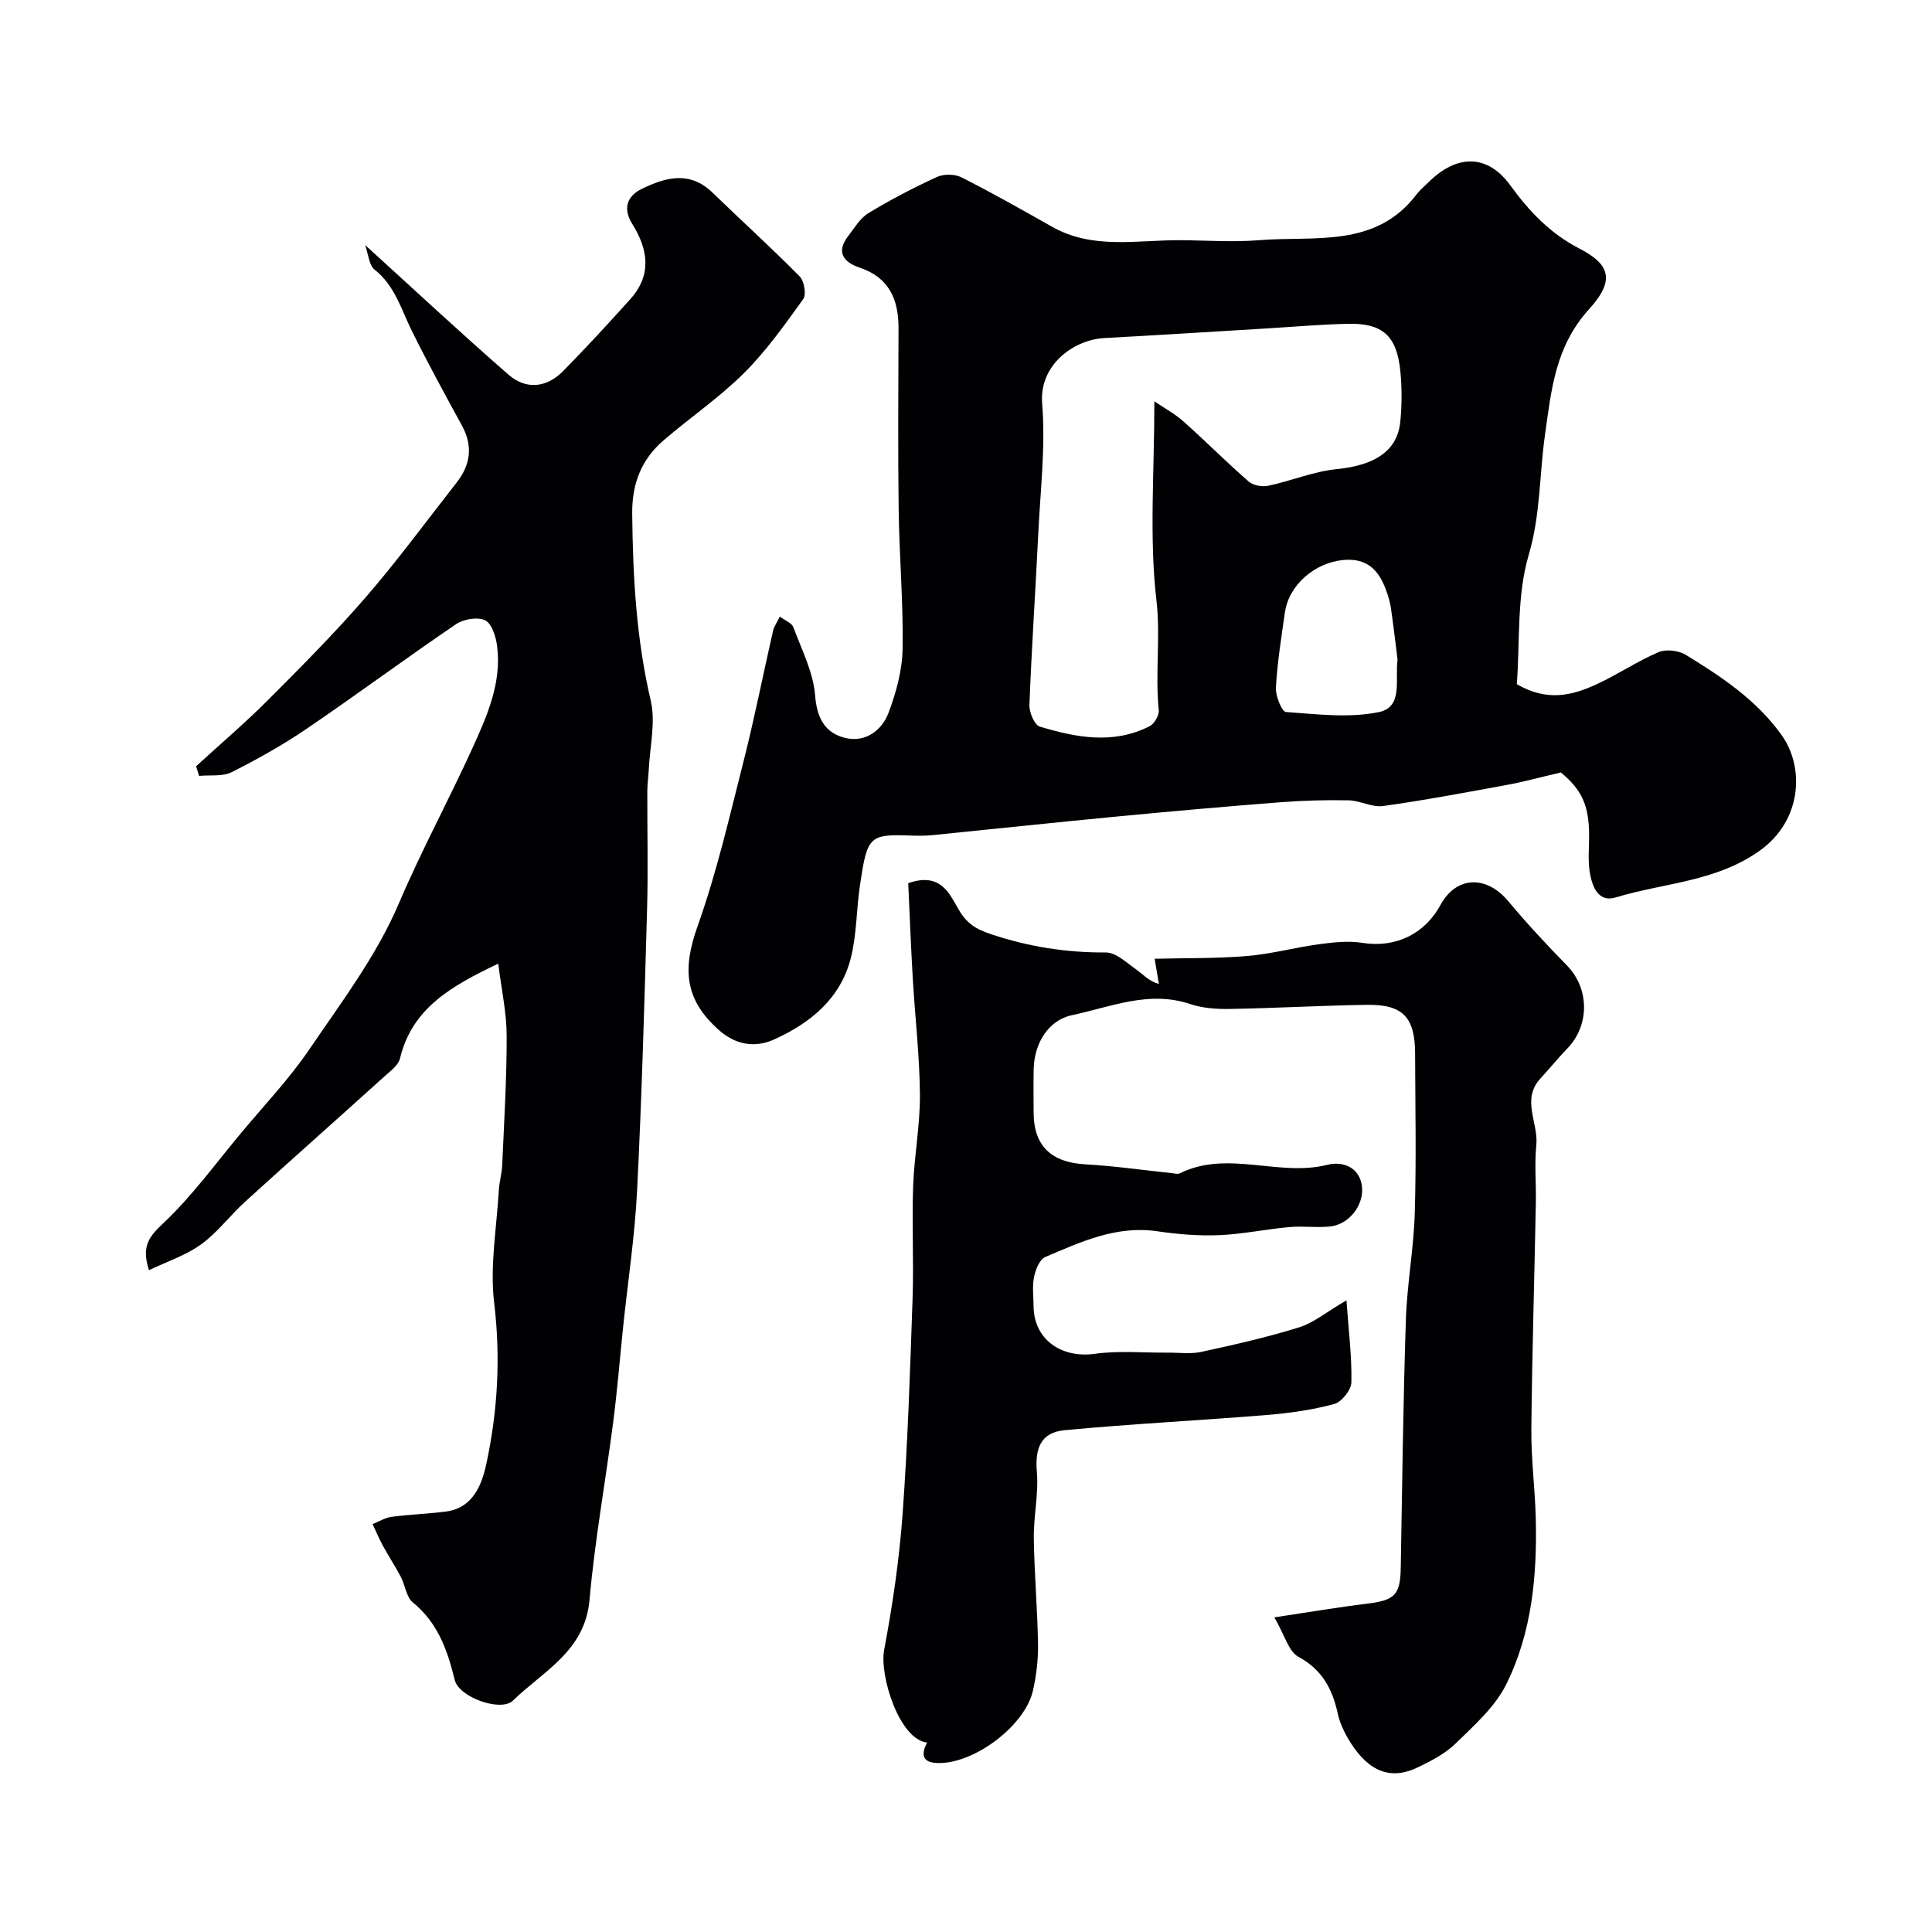
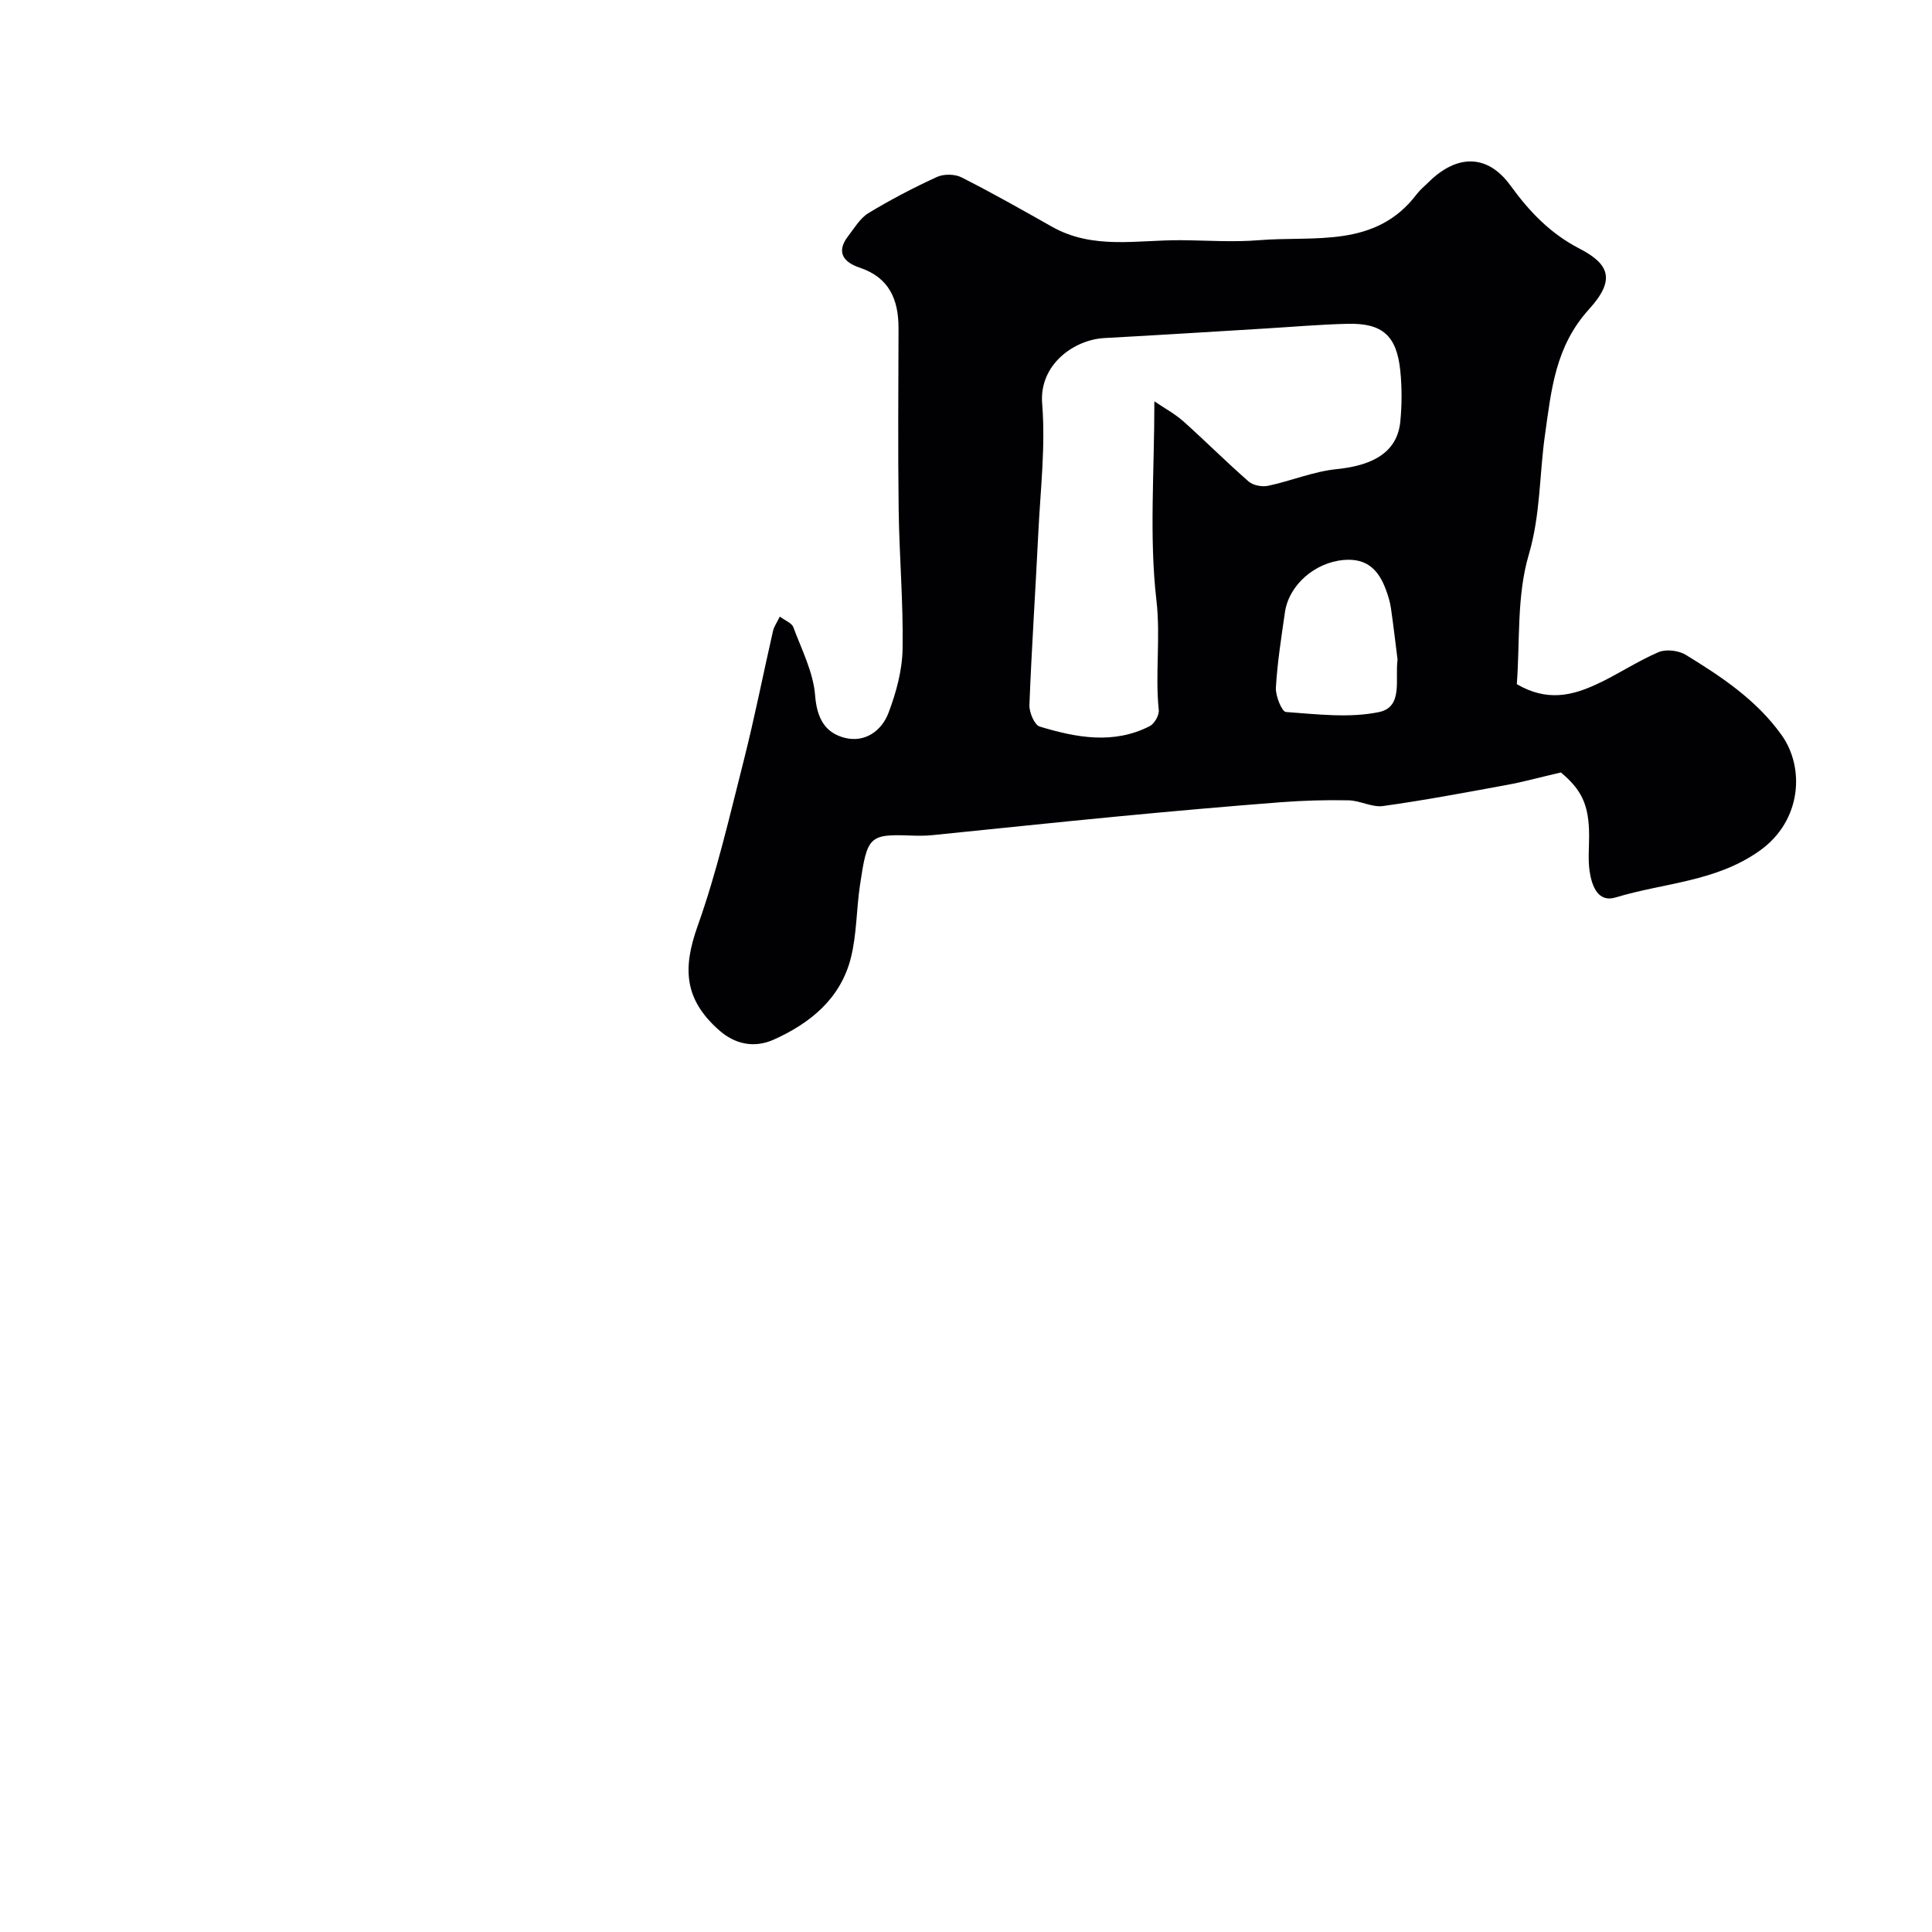
<svg xmlns="http://www.w3.org/2000/svg" enable-background="new 0 0 400 400" viewBox="0 0 400 400">
  <g fill="#010103">
    <path d="m323.17 159.93c-4.61 1.07-7.92 1.99-11.29 2.6-8.49 1.56-16.98 3.16-25.53 4.35-2.27.32-4.74-1.13-7.13-1.18-4.71-.1-9.44.04-14.14.4-11.14.86-22.27 1.85-33.39 2.91-12.9 1.23-25.78 2.61-38.67 3.9-1.49.15-3 .13-4.49.08-8.64-.33-8.98.22-10.48 10.27-.75 5-.66 10.17-1.88 15.03-2.11 8.4-8.32 13.5-15.92 16.93-4.08 1.84-8.08 1-11.39-1.94-7.15-6.33-7.59-12.68-4.43-21.54 3.97-11.13 6.62-22.74 9.54-34.22 2.26-8.91 4.03-17.94 6.08-26.91.21-.9.8-1.71 1.4-2.95 1.13.84 2.47 1.32 2.79 2.17 1.73 4.65 4.14 9.33 4.52 14.14.37 4.75 2.06 7.79 6.23 8.81 4.15 1.01 7.58-1.51 8.98-5.23 1.58-4.19 2.83-8.77 2.9-13.2.16-9.59-.68-19.19-.81-28.79-.17-12.53-.06-25.06-.03-37.58.01-5.94-1.9-10.51-8.05-12.57-3.31-1.11-4.97-3.19-2.36-6.55 1.29-1.67 2.46-3.69 4.17-4.73 4.57-2.77 9.33-5.26 14.19-7.49 1.42-.65 3.7-.62 5.09.08 6.35 3.21 12.55 6.73 18.75 10.23 8.5 4.8 17.69 2.71 26.67 2.78 5.39.04 10.8.44 16.15 0 11.5-.94 24.15 1.74 32.68-9.53.7-.92 1.63-1.67 2.46-2.49 5.85-5.79 12.18-5.87 16.95.71 3.93 5.42 8.28 9.95 14.23 13.02 6.21 3.2 7.6 6.45 2.06 12.55-7.05 7.76-7.83 16.73-9.16 26.13-1.16 8.21-.91 16.47-3.35 24.74-2.52 8.54-1.8 18.04-2.47 26.79 6.27 3.66 11.44 2.34 16.39.08 4.42-2.02 8.49-4.8 12.95-6.71 1.55-.66 4.15-.35 5.63.55 7.39 4.53 14.59 9.29 19.82 16.57 4.91 6.84 4.15 17.81-4.45 23.95-9.12 6.52-19.87 6.67-29.85 9.71-3.72 1.13-4.95-2.4-5.41-5.36-.37-2.44-.1-4.99-.11-7.49-.03-6.32-1.54-9.42-5.84-13.02zm-84.17-76.84c2.13 1.45 4.26 2.59 6.01 4.15 4.57 4.08 8.9 8.43 13.52 12.46.92.8 2.77 1.14 4.02.88 4.76-1.01 9.4-2.97 14.19-3.45 7.84-.78 12.58-3.72 13.18-9.86.34-3.46.35-7.02 0-10.48-.74-7.3-3.69-9.92-10.9-9.75-5.6.13-11.2.62-16.79.96-11.19.67-22.39 1.39-33.58 1.99-6.28.34-13.55 5.48-12.88 13.61.72 8.84-.37 17.84-.8 26.76-.58 11.87-1.38 23.72-1.84 35.59-.06 1.52 1.04 4.15 2.14 4.48 7.54 2.28 15.26 3.75 22.77-.09.97-.5 1.98-2.26 1.87-3.33-.78-7.54.4-15.01-.48-22.69-1.52-13.06-.43-26.42-.43-41.23zm50.35 53.48c-.45-3.57-.86-7.15-1.38-10.71-.19-1.27-.57-2.53-1.02-3.74-1.5-4.05-3.86-6.62-8.8-6.18-5.83.52-11.31 5.08-12.13 10.9-.74 5.16-1.56 10.33-1.86 15.52-.1 1.71 1.23 4.98 2.08 5.05 6.43.46 13.11 1.3 19.3.01 5.03-1.07 3.24-6.82 3.81-10.85z" />
-     <path d="m75.6 50.74c10.21 9.27 19.8 18.22 29.68 26.83 3.64 3.17 7.89 2.74 11.32-.75 4.75-4.84 9.36-9.83 13.89-14.88 4.49-4.99 3.73-10.26.43-15.55-1.98-3.17-1.21-5.77 2.06-7.34 4.93-2.38 9.88-3.69 14.54.83 5.99 5.81 12.19 11.42 18.05 17.36.94.95 1.41 3.75.72 4.7-3.82 5.31-7.66 10.73-12.28 15.33-5.09 5.06-11.12 9.17-16.59 13.87-4.61 3.95-6.59 8.95-6.53 15.22.14 13.04.84 25.91 3.84 38.7 1.05 4.49-.19 9.52-.41 14.31-.07 1.48-.3 2.96-.3 4.44-.03 8.16.18 16.33-.05 24.49-.55 19.37-1.09 38.74-2.06 58.08-.47 9.48-1.91 18.91-2.9 28.37-.68 6.52-1.2 13.06-2.04 19.56-1.59 12.33-3.82 24.59-4.92 36.95-.94 10.61-9.59 14.72-15.86 20.84-2.46 2.4-11.16-.67-12.04-4.27-1.51-6.19-3.5-11.84-8.68-16.07-1.35-1.1-1.57-3.52-2.47-5.25-1.15-2.2-2.52-4.28-3.71-6.46-.8-1.46-1.44-2.99-2.15-4.5 1.3-.52 2.56-1.32 3.9-1.5 3.74-.5 7.53-.62 11.28-1.1 5.69-.73 7.49-5.75 8.37-9.87 2.35-10.93 2.99-22.01 1.62-33.34-.91-7.59.51-15.47.96-23.22.1-1.79.63-3.56.71-5.34.39-8.93.94-17.86.92-26.79-.01-4.72-1.07-9.44-1.74-14.88-10.01 4.76-17.86 9.35-20.34 19.61-.34 1.42-1.97 2.61-3.19 3.71-9.6 8.67-19.28 17.25-28.86 25.95-3.13 2.84-5.72 6.37-9.1 8.83-3.14 2.28-7.01 3.54-10.83 5.37-1.58-4.95-.02-6.92 2.94-9.7 6-5.64 10.91-12.46 16.23-18.82 4.73-5.67 9.86-11.07 14-17.15 6.67-9.8 13.99-19.5 18.58-30.29 4.67-10.96 10.32-21.35 15.22-32.12 2.98-6.55 6.1-13.52 5.11-21.15-.25-1.92-1.08-4.63-2.46-5.31-1.55-.76-4.46-.28-6.03.78-10.39 7.06-20.49 14.55-30.88 21.62-4.95 3.37-10.22 6.33-15.57 9.02-1.9.96-4.49.56-6.76.78-.21-.67-.41-1.34-.62-2 4.95-4.53 10.07-8.89 14.81-13.63 6.96-6.97 13.92-13.97 20.35-21.4 6.58-7.6 12.54-15.75 18.76-23.67 2.9-3.7 3.45-7.58 1.11-11.85-3.53-6.45-7.05-12.91-10.32-19.49-2.23-4.49-3.51-9.42-7.76-12.78-1.16-.91-1.26-3.15-1.95-5.08z" />
-     <path d="m263.84 334.86c7.24-1.09 13.14-2.1 19.08-2.82 5.88-.71 6.99-1.8 7.09-7.48.3-17.1.5-34.2 1.06-51.29.24-7.37 1.62-14.71 1.84-22.08.33-11.02.11-22.06.07-33.09-.03-7.54-2.55-10.18-10.07-10.06-9.43.15-18.85.69-28.27.85-2.75.05-5.67-.15-8.25-1.02-8.54-2.86-16.44.62-24.44 2.31-4.95 1.05-7.83 5.87-7.94 11.19-.06 3-.02 6-.01 9 .02 6.89 3.67 10.3 10.69 10.69 6.03.34 12.03 1.21 18.04 1.84.5.05 1.09.24 1.48.05 9.94-4.95 20.52.77 30.66-1.8 2.72-.69 6.13.18 6.98 3.75.97 4.05-2.26 8.56-6.41 9.02-2.8.31-5.68-.13-8.49.13-4.88.44-9.72 1.48-14.6 1.68-4.24.17-8.55-.19-12.75-.81-8.48-1.24-15.83 2.2-23.21 5.34-1.17.5-2 2.64-2.31 4.16-.39 1.92-.1 3.98-.09 5.98.03 6.85 5.67 10.87 12.7 9.89 4.92-.69 10.01-.2 15.03-.24 2.35-.02 4.78.33 7.03-.16 6.79-1.47 13.58-3.02 20.2-5.07 3-.93 5.6-3.14 9.82-5.6.45 6.35 1.13 11.67 1.02 16.97-.03 1.58-2.02 4.08-3.56 4.5-4.54 1.22-9.28 1.89-13.99 2.27-13.94 1.14-27.92 1.83-41.84 3.15-4.94.47-6.14 3.77-5.73 8.61.39 4.54-.69 9.18-.63 13.77.1 7.27.75 14.53.87 21.8.05 3.25-.33 6.58-1.05 9.74-1.64 7.18-11.81 14.88-19.26 14.99-3.32.05-4.17-1.33-2.65-4.25-5.7-.57-9.92-13.78-8.89-19.22 1.76-9.3 3.13-18.73 3.82-28.17 1.07-14.83 1.55-29.71 2.06-44.57.26-7.69-.16-15.41.11-23.1.22-6.36 1.45-12.7 1.41-19.05-.06-8.03-1.01-16.06-1.48-24.09-.39-6.64-.64-13.29-.94-19.72 6.8-2.37 8.55 2.28 10.45 5.48 1.72 2.9 3.49 4.02 6.79 5.12 7.8 2.59 15.53 3.79 23.68 3.75 2.1-.01 4.3 2.13 6.29 3.53 1.41.99 2.53 2.37 4.69 3-.23-1.36-.46-2.71-.88-5.23 6.46-.16 12.85-.04 19.18-.57 5.01-.42 9.93-1.78 14.93-2.45 2.93-.39 6.01-.73 8.9-.27 6.71 1.07 12.81-1.68 16.18-7.87 3.25-5.97 9.48-6.19 14.01-.77 3.85 4.61 7.96 9.03 12.17 13.33 4.62 4.72 4.75 12.3.1 17.14-1.94 2.02-3.71 4.2-5.61 6.26-4 4.35-.38 9.17-.84 13.75-.4 3.99-.02 8.05-.1 12.08-.3 15.6-.78 31.2-.93 46.8-.06 6.1.75 12.2.91 18.3.31 11.89-.78 23.72-6.09 34.46-2.32 4.68-6.61 8.49-10.45 12.24-2.23 2.18-5.21 3.72-8.08 5.07-6.22 2.94-10.8-.07-14.35-6.24-.88-1.53-1.64-3.23-2.01-4.94-1.11-5.09-3.21-9.13-8.18-11.81-2.02-1.12-2.81-4.47-4.96-8.15z" />
  </g>
</svg>